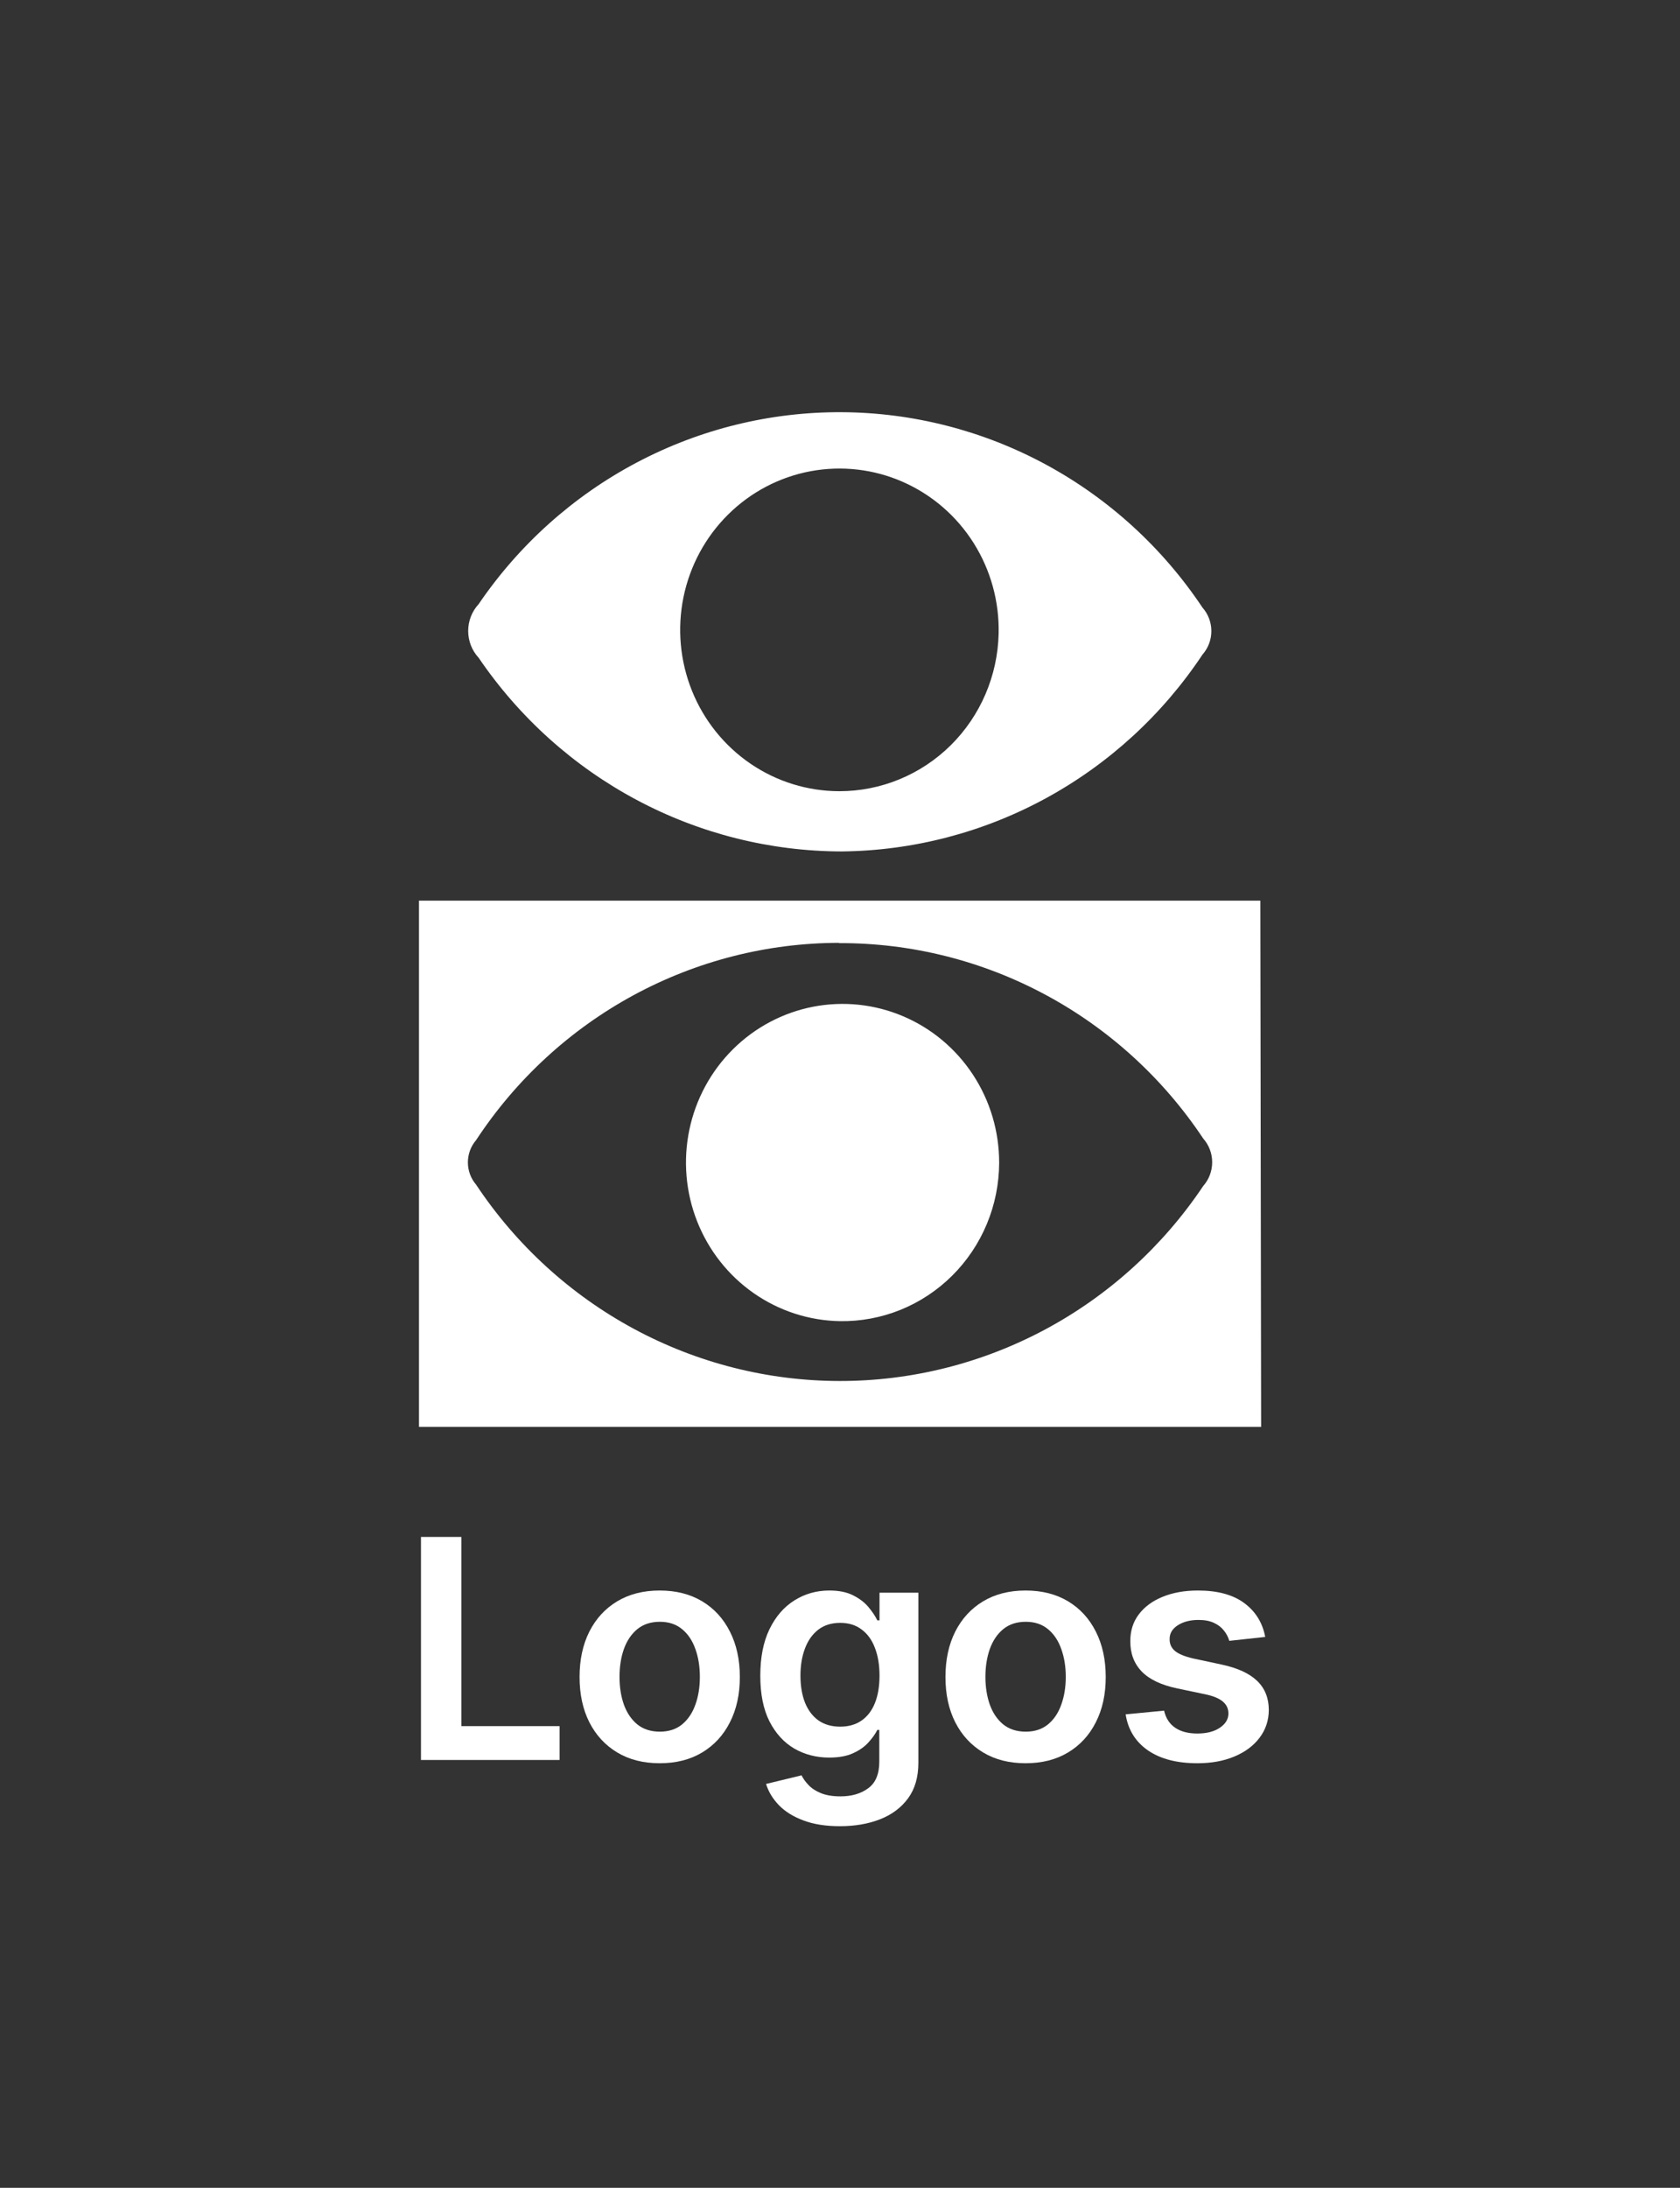
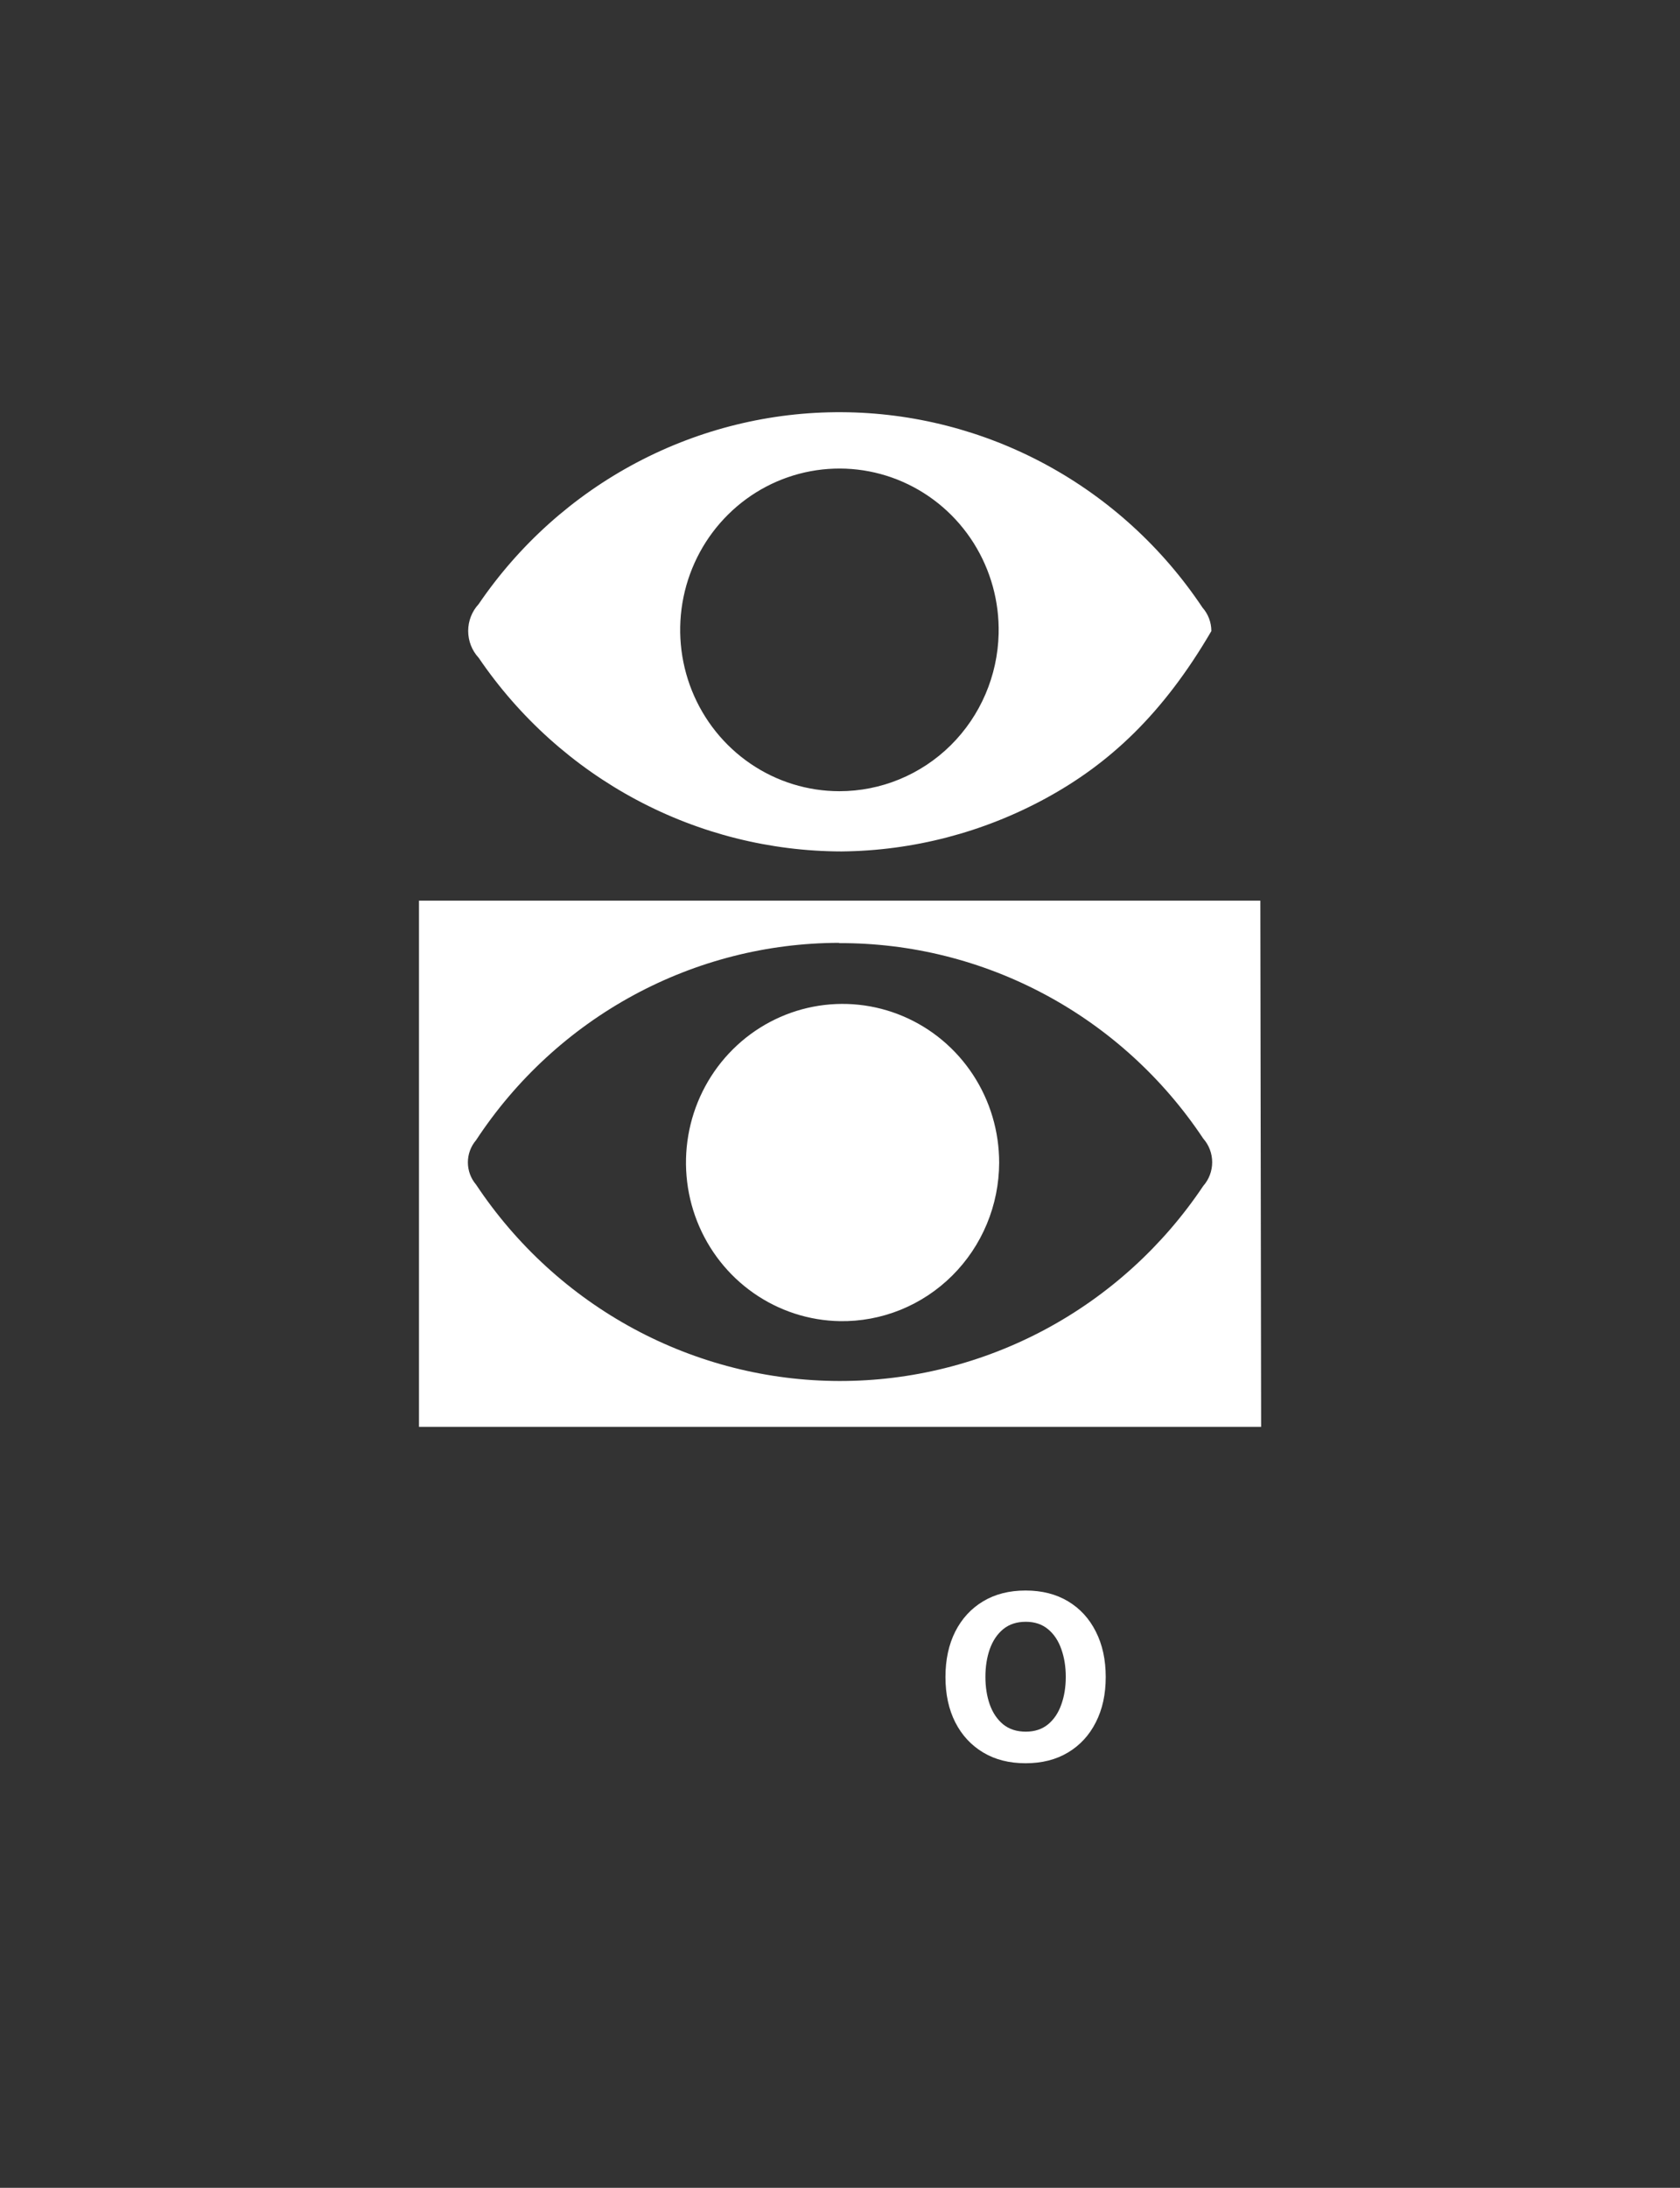
<svg xmlns="http://www.w3.org/2000/svg" width="106" height="138" viewBox="0 0 106 138" fill="none">
  <rect x="0" y="0" width="106" height="138" fill="#333333" stroke="none" />
-   <path d="M26.561 111.014V96.945H29.109V108.878H35.306V111.014H26.561Z" fill="white" />
-   <path d="M41.623 111.22C40.593 111.22 39.7 110.994 38.944 110.54C38.189 110.087 37.602 109.453 37.186 108.637C36.773 107.822 36.568 106.87 36.568 105.78C36.568 104.69 36.773 103.735 37.186 102.915C37.602 102.095 38.189 101.459 38.944 101.005C39.7 100.552 40.593 100.325 41.623 100.325C42.654 100.325 43.547 100.552 44.303 101.005C45.058 101.459 45.642 102.095 46.054 102.915C46.471 103.735 46.68 104.69 46.68 105.78C46.68 106.87 46.471 107.822 46.054 108.637C45.642 109.453 45.058 110.087 44.303 110.54C43.547 110.994 42.654 111.22 41.623 111.22ZM41.637 109.228C42.196 109.228 42.663 109.075 43.039 108.768C43.414 108.457 43.694 108.04 43.877 107.518C44.065 106.996 44.158 106.414 44.158 105.773C44.158 105.127 44.065 104.543 43.877 104.021C43.694 103.494 43.414 103.075 43.039 102.764C42.663 102.452 42.196 102.297 41.637 102.297C41.065 102.297 40.589 102.452 40.208 102.764C39.833 103.075 39.551 103.494 39.363 104.021C39.18 104.543 39.089 105.127 39.089 105.773C39.089 106.414 39.18 106.996 39.363 107.518C39.551 108.04 39.833 108.457 40.208 108.768C40.589 109.075 41.065 109.228 41.637 109.228Z" fill="white" />
-   <path d="M52.992 115.191C52.099 115.191 51.332 115.07 50.691 114.827C50.05 114.589 49.535 114.268 49.145 113.865C48.756 113.462 48.486 113.016 48.335 112.526L50.574 111.983C50.675 112.189 50.822 112.393 51.014 112.594C51.206 112.801 51.465 112.97 51.79 113.103C52.12 113.24 52.534 113.309 53.034 113.309C53.739 113.309 54.323 113.137 54.785 112.794C55.248 112.455 55.479 111.896 55.479 111.117V109.118H55.355C55.227 109.375 55.039 109.638 54.792 109.908C54.55 110.179 54.227 110.405 53.824 110.588C53.425 110.772 52.924 110.863 52.319 110.863C51.508 110.863 50.773 110.673 50.114 110.293C49.459 109.908 48.937 109.336 48.548 108.576C48.163 107.811 47.971 106.854 47.971 105.704C47.971 104.545 48.163 103.568 48.548 102.771C48.937 101.969 49.461 101.363 50.121 100.95C50.78 100.534 51.515 100.325 52.326 100.325C52.944 100.325 53.453 100.431 53.851 100.641C54.254 100.847 54.575 101.097 54.813 101.39C55.051 101.679 55.232 101.951 55.355 102.207H55.493V100.463H57.945V111.186C57.945 112.088 57.73 112.835 57.3 113.426C56.869 114.016 56.281 114.458 55.534 114.752C54.788 115.045 53.94 115.191 52.992 115.191ZM53.013 108.912C53.54 108.912 53.989 108.784 54.359 108.528C54.73 108.271 55.012 107.902 55.204 107.422C55.397 106.941 55.493 106.364 55.493 105.69C55.493 105.026 55.397 104.445 55.204 103.946C55.017 103.446 54.737 103.059 54.366 102.785C54 102.505 53.549 102.365 53.013 102.365C52.459 102.365 51.996 102.51 51.625 102.798C51.254 103.087 50.975 103.483 50.787 103.987C50.599 104.486 50.505 105.054 50.505 105.69C50.505 106.336 50.599 106.902 50.787 107.387C50.98 107.868 51.261 108.244 51.632 108.514C52.008 108.779 52.468 108.912 53.013 108.912Z" fill="white" />
  <path d="M64.71 111.22C63.679 111.22 62.786 110.994 62.031 110.54C61.275 110.087 60.689 109.453 60.272 108.637C59.86 107.822 59.654 106.87 59.654 105.78C59.654 104.69 59.86 103.735 60.272 102.915C60.689 102.095 61.275 101.459 62.031 101.005C62.786 100.552 63.679 100.325 64.71 100.325C65.74 100.325 66.633 100.552 67.389 101.005C68.145 101.459 68.729 102.095 69.141 102.915C69.558 103.735 69.766 104.69 69.766 105.78C69.766 106.87 69.558 107.822 69.141 108.637C68.729 109.453 68.145 110.087 67.389 110.54C66.633 110.994 65.74 111.22 64.71 111.22ZM64.724 109.228C65.282 109.228 65.749 109.075 66.125 108.768C66.501 108.457 66.78 108.04 66.963 107.518C67.151 106.996 67.245 106.414 67.245 105.773C67.245 105.127 67.151 104.543 66.963 104.021C66.78 103.494 66.501 103.075 66.125 102.764C65.749 102.452 65.282 102.297 64.724 102.297C64.151 102.297 63.675 102.452 63.295 102.764C62.919 103.075 62.638 103.494 62.45 104.021C62.267 104.543 62.175 105.127 62.175 105.773C62.175 106.414 62.267 106.996 62.45 107.518C62.638 108.04 62.919 108.457 63.295 108.768C63.675 109.075 64.151 109.228 64.724 109.228Z" fill="white" />
-   <path d="M79.829 103.252L77.562 103.499C77.498 103.27 77.386 103.055 77.226 102.853C77.07 102.652 76.859 102.489 76.594 102.365C76.328 102.242 76.003 102.18 75.618 102.18C75.101 102.18 74.666 102.292 74.313 102.517C73.965 102.741 73.793 103.032 73.798 103.389C73.793 103.696 73.906 103.946 74.135 104.138C74.368 104.33 74.753 104.488 75.289 104.612L77.088 104.997C78.087 105.212 78.829 105.553 79.314 106.02C79.804 106.487 80.052 107.099 80.056 107.854C80.052 108.518 79.857 109.105 79.472 109.613C79.092 110.117 78.563 110.511 77.885 110.795C77.208 111.079 76.429 111.22 75.55 111.22C74.258 111.22 73.219 110.95 72.431 110.41C71.643 109.865 71.174 109.107 71.023 108.136L73.448 107.902C73.558 108.379 73.791 108.738 74.148 108.981C74.505 109.224 74.97 109.345 75.543 109.345C76.134 109.345 76.608 109.224 76.965 108.981C77.327 108.738 77.508 108.438 77.508 108.081C77.508 107.779 77.391 107.529 77.157 107.332C76.928 107.135 76.571 106.984 76.085 106.879L74.286 106.501C73.273 106.29 72.525 105.935 72.039 105.436C71.554 104.932 71.313 104.296 71.318 103.526C71.313 102.876 71.49 102.313 71.847 101.837C72.209 101.356 72.71 100.985 73.351 100.724C73.997 100.458 74.741 100.325 75.584 100.325C76.821 100.325 77.794 100.589 78.504 101.115C79.218 101.642 79.66 102.354 79.829 103.252Z" fill="white" />
  <path d="M79.571 90H26.436V56.809H79.521L79.571 90ZM52.945 59.472C48.409 59.477 43.945 60.616 39.949 62.787C35.953 64.959 32.548 68.096 30.036 71.921C29.704 72.309 29.521 72.806 29.521 73.32C29.521 73.834 29.704 74.331 30.036 74.719C32.564 78.526 35.975 81.646 39.971 83.807C43.968 85.967 48.426 87.101 52.956 87.109C57.486 87.118 61.948 86 65.952 83.855C69.956 81.709 73.379 78.601 75.92 74.804C76.283 74.393 76.483 73.862 76.483 73.311C76.483 72.761 76.283 72.229 75.92 71.819C73.386 68.01 69.964 64.892 65.956 62.742C61.949 60.591 57.48 59.474 52.945 59.489V59.472Z" fill="white" />
-   <path d="M53.096 53.706C48.589 53.696 44.152 52.581 40.165 50.454C36.178 48.327 32.76 45.253 30.203 41.494C29.777 41.035 29.54 40.429 29.54 39.798C29.54 39.168 29.777 38.562 30.203 38.102C32.758 34.351 36.179 31.288 40.168 29.179C44.157 27.07 48.594 25.979 53.094 26C57.594 26.022 62.021 27.156 65.99 29.303C69.959 31.451 73.351 34.547 75.87 38.323C76.231 38.73 76.431 39.259 76.431 39.807C76.431 40.355 76.231 40.883 75.87 41.291C73.354 45.077 69.965 48.185 65.997 50.348C62.029 52.511 57.601 53.663 53.096 53.706ZM63.009 39.968C63.056 37.946 62.506 35.956 61.431 34.251C60.356 32.547 58.803 31.206 56.972 30.399C55.14 29.592 53.113 29.357 51.149 29.722C49.185 30.087 47.373 31.037 45.944 32.451C44.515 33.864 43.535 35.676 43.127 37.656C42.72 39.636 42.905 41.695 43.658 43.568C44.411 45.441 45.699 47.045 47.356 48.174C49.013 49.303 50.964 49.906 52.962 49.907C55.586 49.907 58.107 48.868 59.985 47.011C61.862 45.153 62.948 42.625 63.009 39.968Z" fill="white" />
+   <path d="M53.096 53.706C48.589 53.696 44.152 52.581 40.165 50.454C36.178 48.327 32.76 45.253 30.203 41.494C29.777 41.035 29.54 40.429 29.54 39.798C29.54 39.168 29.777 38.562 30.203 38.102C32.758 34.351 36.179 31.288 40.168 29.179C44.157 27.07 48.594 25.979 53.094 26C57.594 26.022 62.021 27.156 65.99 29.303C69.959 31.451 73.351 34.547 75.87 38.323C76.231 38.73 76.431 39.259 76.431 39.807C73.354 45.077 69.965 48.185 65.997 50.348C62.029 52.511 57.601 53.663 53.096 53.706ZM63.009 39.968C63.056 37.946 62.506 35.956 61.431 34.251C60.356 32.547 58.803 31.206 56.972 30.399C55.14 29.592 53.113 29.357 51.149 29.722C49.185 30.087 47.373 31.037 45.944 32.451C44.515 33.864 43.535 35.676 43.127 37.656C42.72 39.636 42.905 41.695 43.658 43.568C44.411 45.441 45.699 47.045 47.356 48.174C49.013 49.303 50.964 49.906 52.962 49.907C55.586 49.907 58.107 48.868 59.985 47.011C61.862 45.153 62.948 42.625 63.009 39.968Z" fill="white" />
  <path d="M52.995 83.334C51.047 83.301 49.153 82.685 47.55 81.565C45.947 80.445 44.707 78.869 43.985 77.037C43.263 75.205 43.093 73.198 43.494 71.268C43.895 69.338 44.851 67.57 46.241 66.189C47.63 64.807 49.393 63.872 51.306 63.501C53.218 63.131 55.197 63.341 56.992 64.106C58.788 64.87 60.32 66.155 61.396 67.799C62.473 69.443 63.045 71.373 63.042 73.345C63.038 74.671 62.774 75.984 62.265 77.206C61.756 78.428 61.013 79.536 60.078 80.465C59.144 81.394 58.036 82.126 56.821 82.619C55.605 83.111 54.304 83.355 52.995 83.334Z" fill="white" />
</svg>